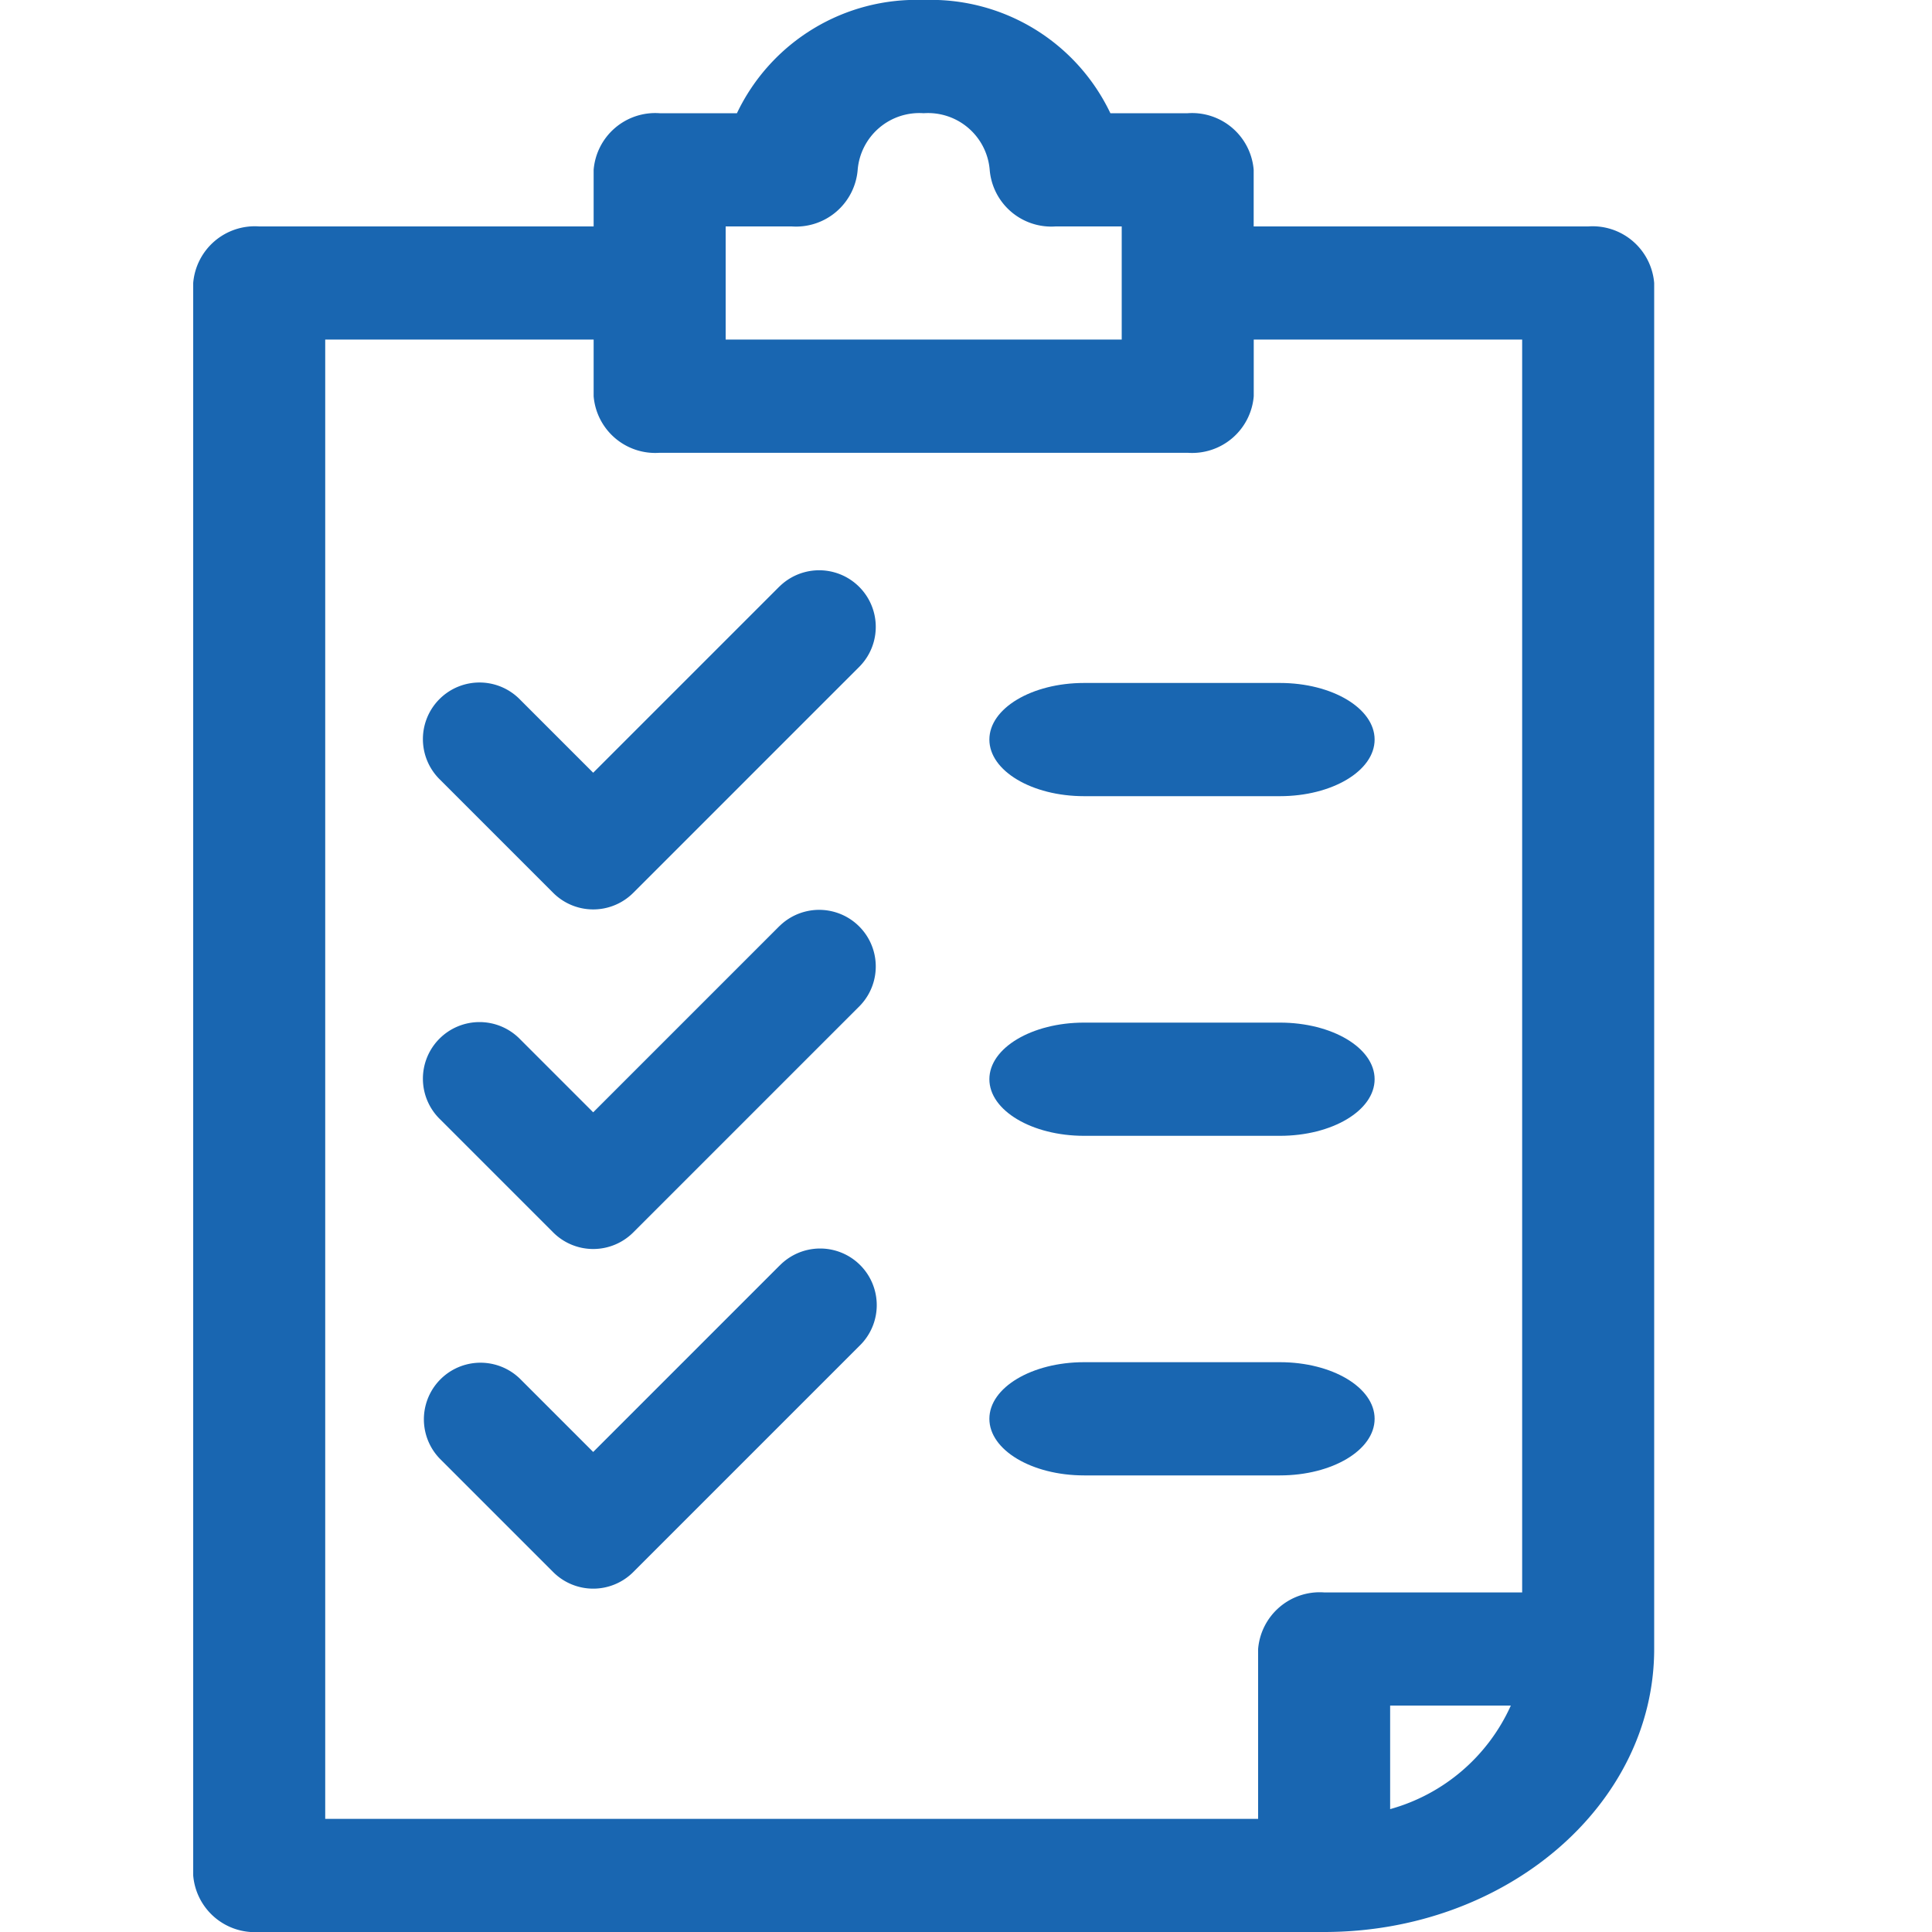
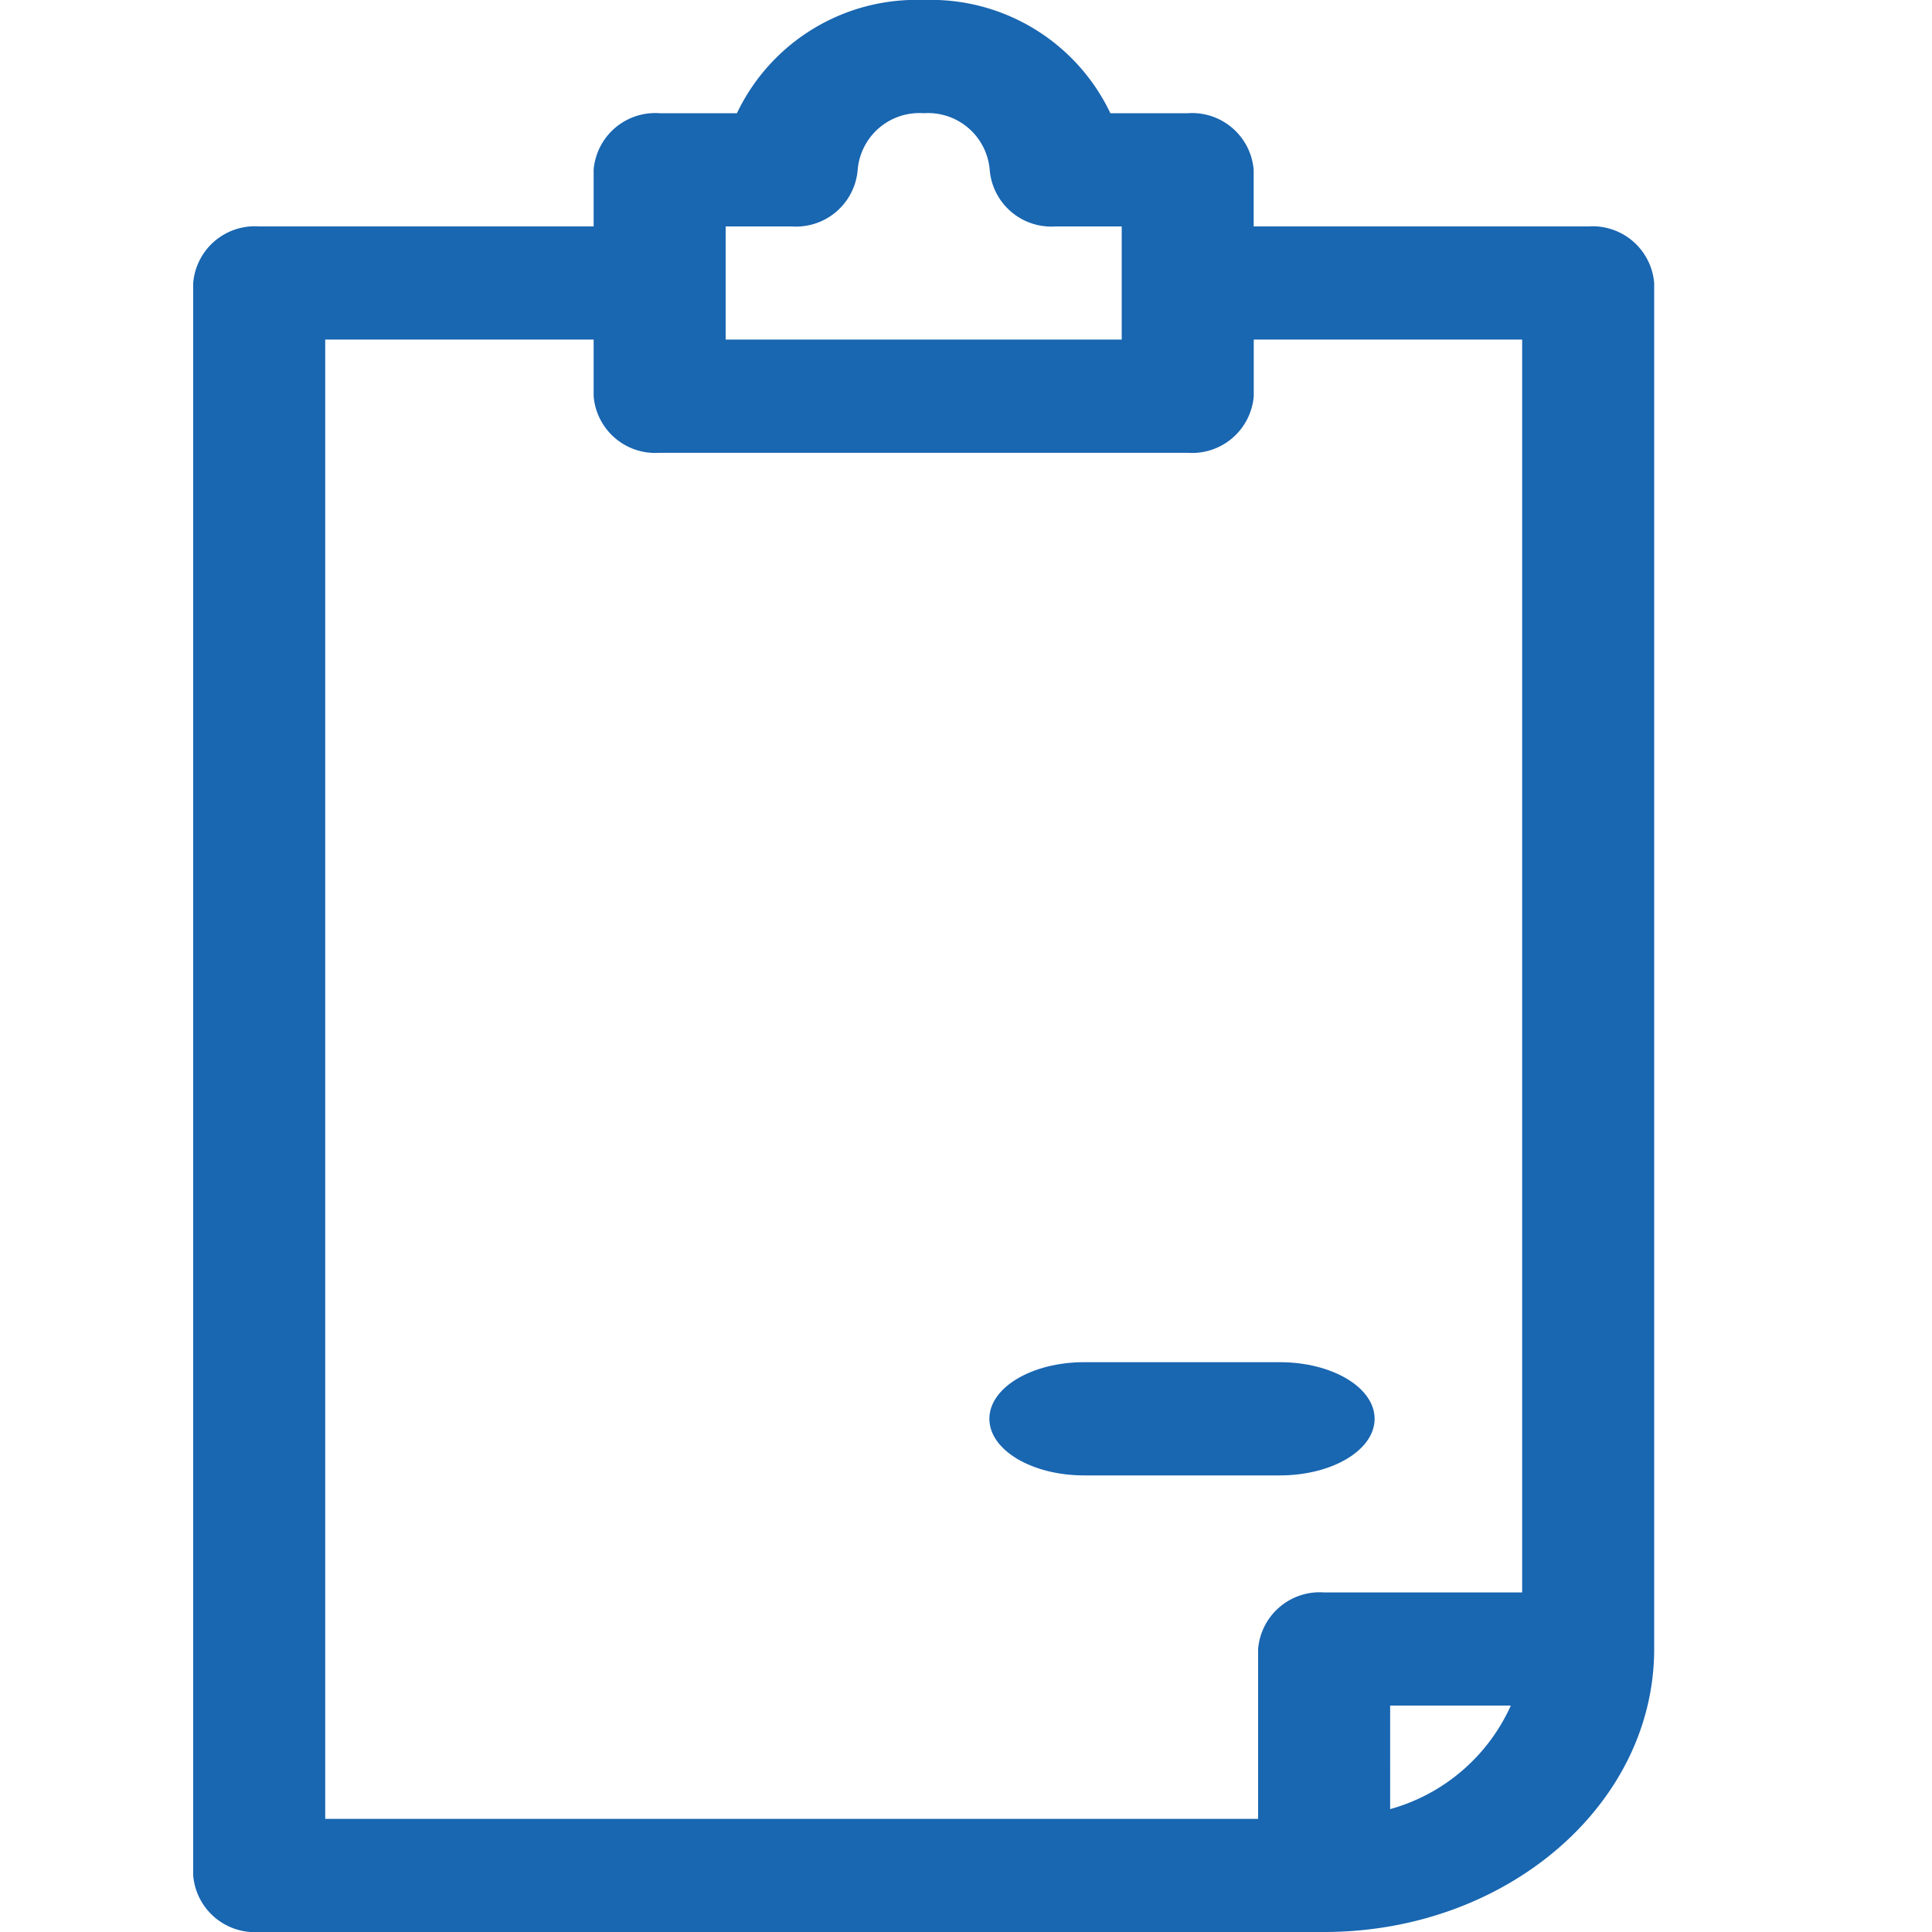
<svg xmlns="http://www.w3.org/2000/svg" id="Key_Features_Icon_Final" width="30" height="30" viewBox="0 0 30 30">
  <rect id="Rectangle_3" data-name="Rectangle 3" width="30" height="30" fill="none" />
  <g id="text" transform="translate(3)">
    <path id="Path_5751" data-name="Path 5751" d="M1.025,30H17.561c2.826,0,5.125-1.971,5.125-4.395V4.395a.96.96,0,0,0-1.025-.879H16.467V2.637a.96.96,0,0,0-1.025-.879h-1.2A3.087,3.087,0,0,0,11.343,0a3.087,3.087,0,0,0-2.9,1.758h-1.2a.96.96,0,0,0-1.025.879v.879H1.025A.96.96,0,0,0,0,4.395V29.121A.96.96,0,0,0,1.025,30Zm17.561-1.908V26.484H20.46A2.907,2.907,0,0,1,18.586,28.092ZM8.268,3.516H9.293a.96.96,0,0,0,1.025-.879.961.961,0,0,1,1.025-.879.961.961,0,0,1,1.025.879.96.96,0,0,0,1.025.879h1.025V5.273H8.268ZM2.05,5.273H6.218v.879a.96.96,0,0,0,1.025.879h8.2a.96.96,0,0,0,1.025-.879V5.273h4.168V24.727H17.561a.96.96,0,0,0-1.025.879v2.637H2.05Z" fill="#1966b1" />
-     <path id="Path_5752" data-name="Path 5752" d="M66.53,151.257l-2.894,2.894L62.5,153.015a.879.879,0,1,0-1.243,1.243l1.758,1.758a.879.879,0,0,0,1.243,0l3.516-3.516a.879.879,0,0,0-1.243-1.243Z" transform="translate(-57.425 -142.152)" fill="#1966b1" />
-     <path id="Path_5753" data-name="Path 5753" d="M66.53,241.257l-2.894,2.894L62.5,243.015a.879.879,0,1,0-1.243,1.243l1.758,1.758a.879.879,0,0,0,1.243,0l3.516-3.516a.879.879,0,0,0-1.243-1.243Z" transform="translate(-57.425 -226.879)" fill="#1966b1" />
-     <path id="Path_5754" data-name="Path 5754" d="M66.53,331.257l-2.894,2.894L62.5,333.015a.879.879,0,0,0-1.243,1.243l1.758,1.758a.879.879,0,0,0,1.243,0l3.516-3.516a.879.879,0,1,0-1.243-1.243Z" transform="translate(-57.425 -311.605)" fill="#1966b1" />
-     <path id="Path_5755" data-name="Path 5755" d="M212.471,182.758h3.04c.812,0,1.471-.394,1.471-.879s-.659-.879-1.471-.879h-3.04c-.812,0-1.471.394-1.471.879S211.659,182.758,212.471,182.758Z" transform="translate(-198.637 -170.395)" fill="#1966b1" />
-     <path id="Path_5756" data-name="Path 5756" d="M212.471,272.758h3.04c.812,0,1.471-.393,1.471-.879s-.659-.879-1.471-.879h-3.04c-.812,0-1.471.394-1.471.879S211.659,272.758,212.471,272.758Z" transform="translate(-198.637 -255.121)" fill="#1966b1" />
    <path id="Path_5757" data-name="Path 5757" d="M215.511,362.758c.812,0,1.471-.393,1.471-.879s-.659-.879-1.471-.879h-3.04c-.812,0-1.471.394-1.471.879s.659.879,1.471.879Z" transform="translate(-198.637 -339.848)" fill="#1966b1" />
  </g>
</svg>